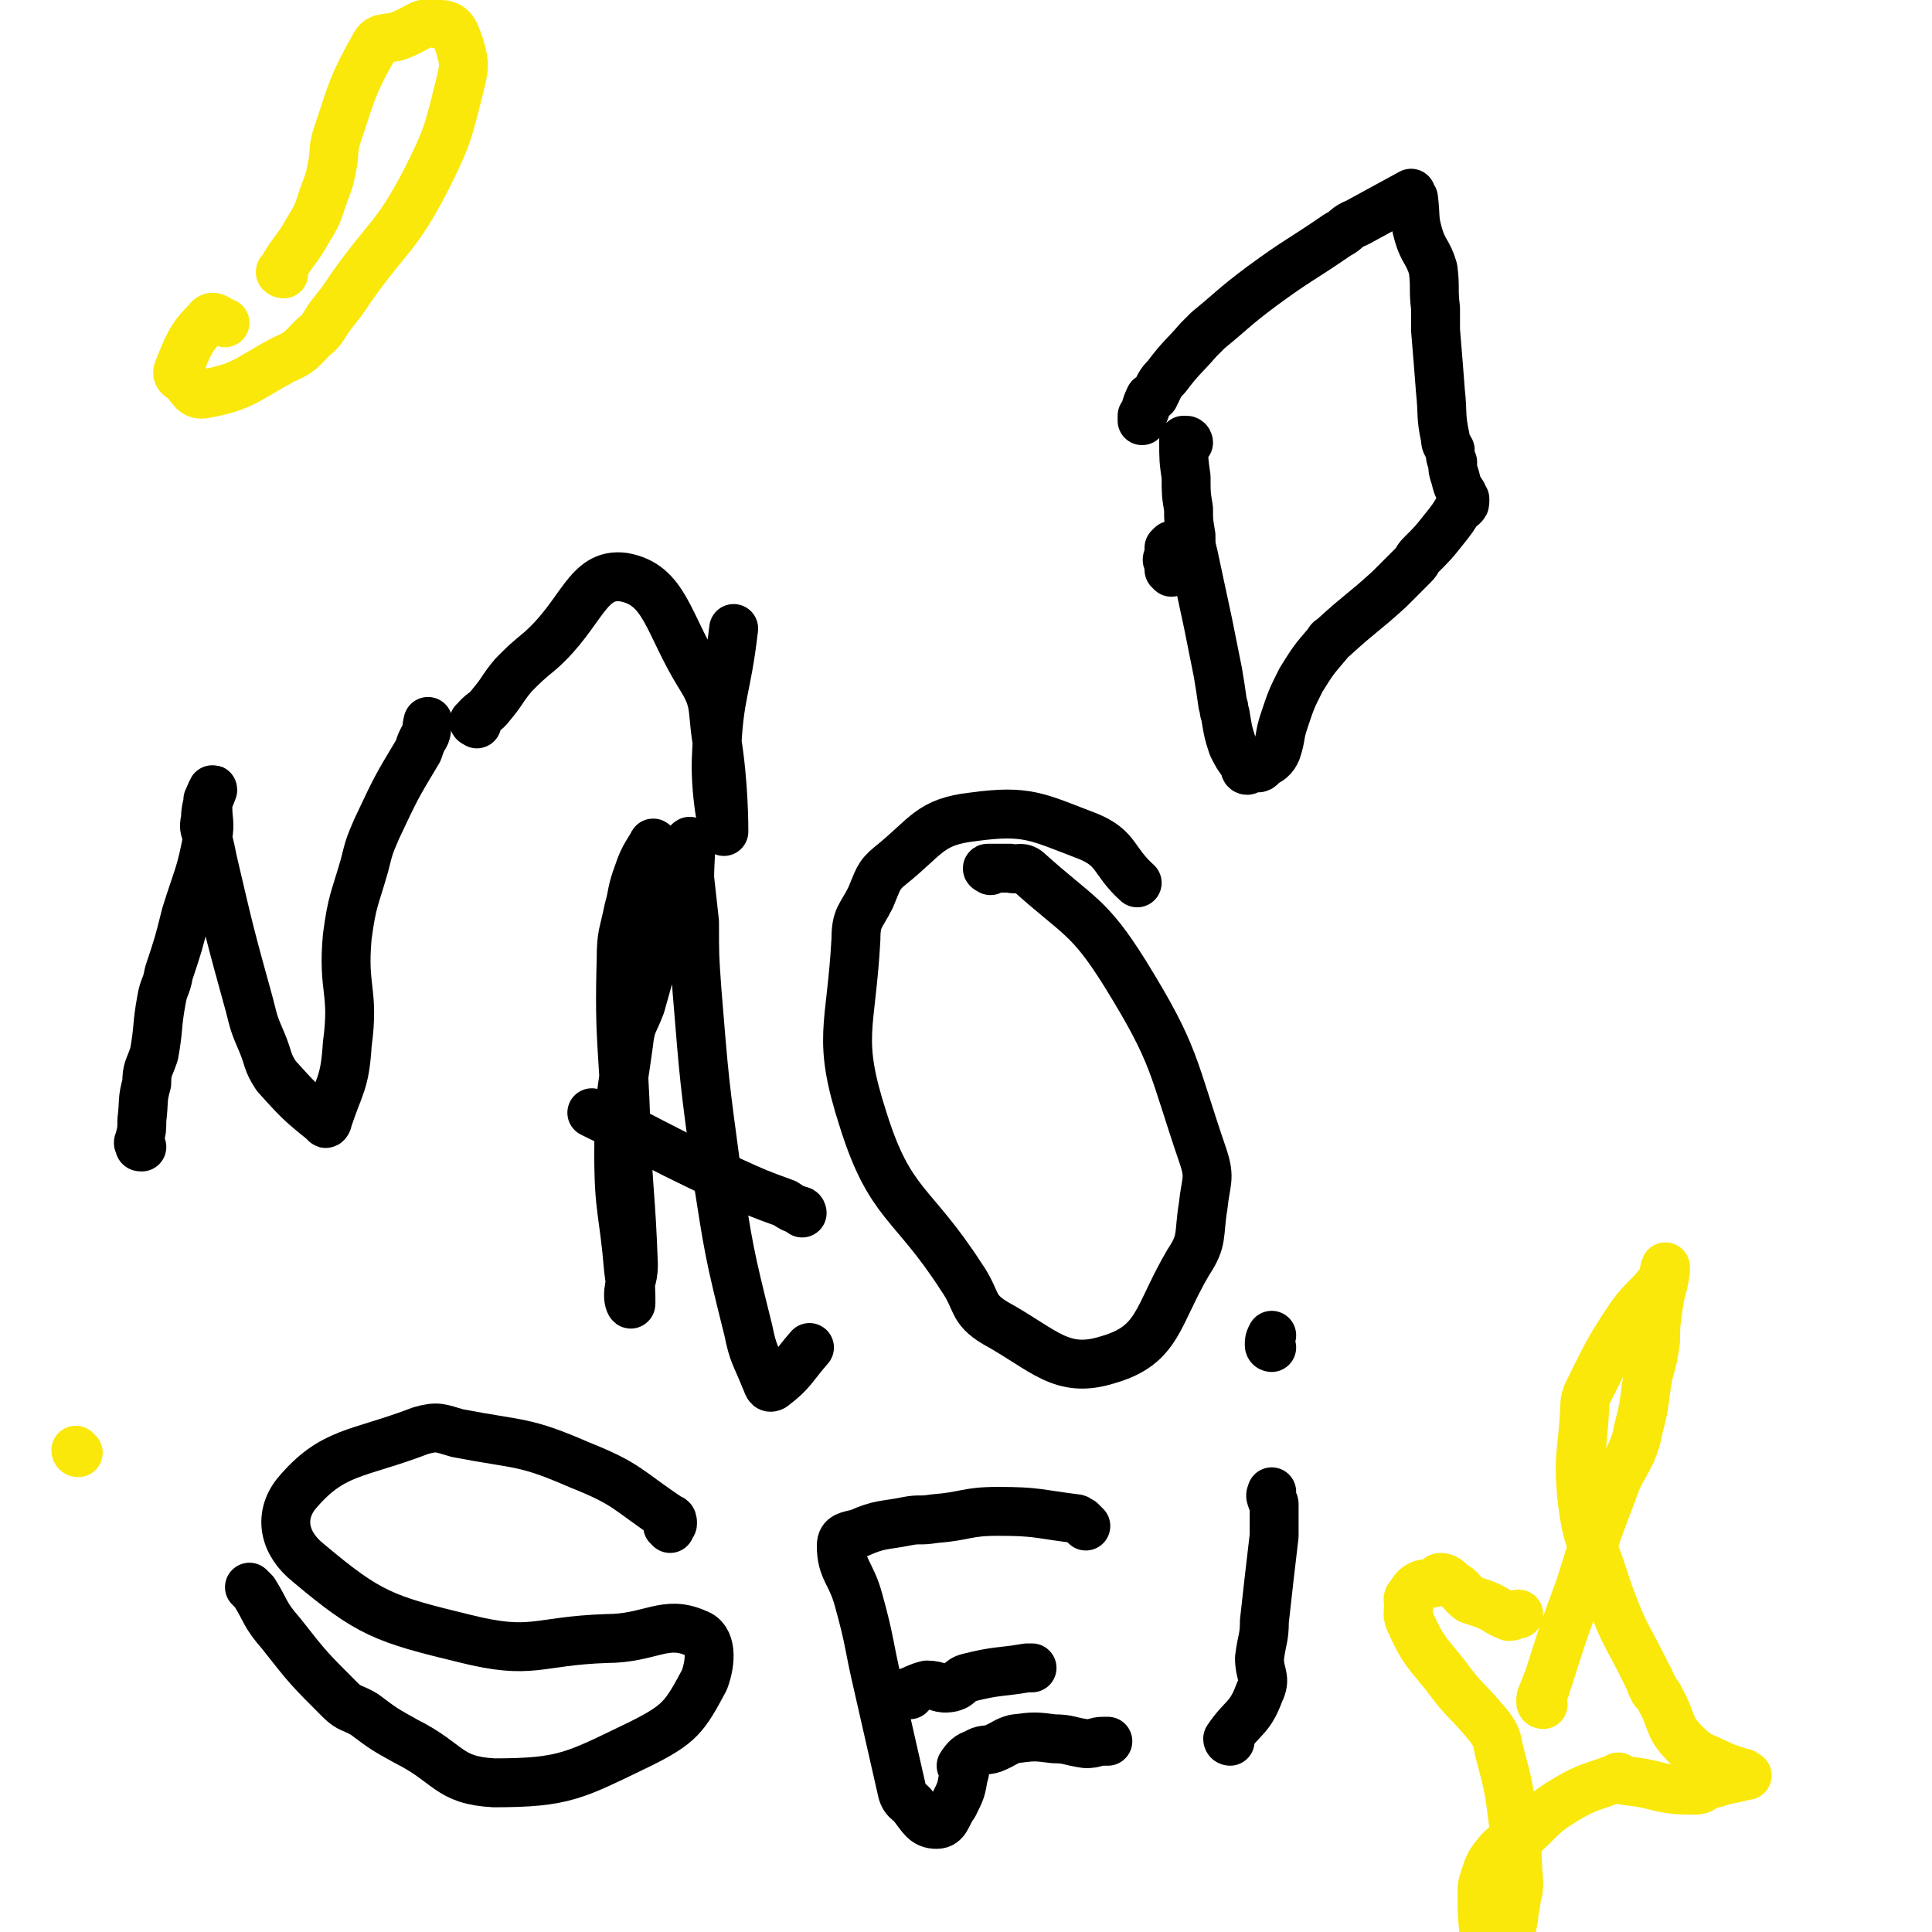
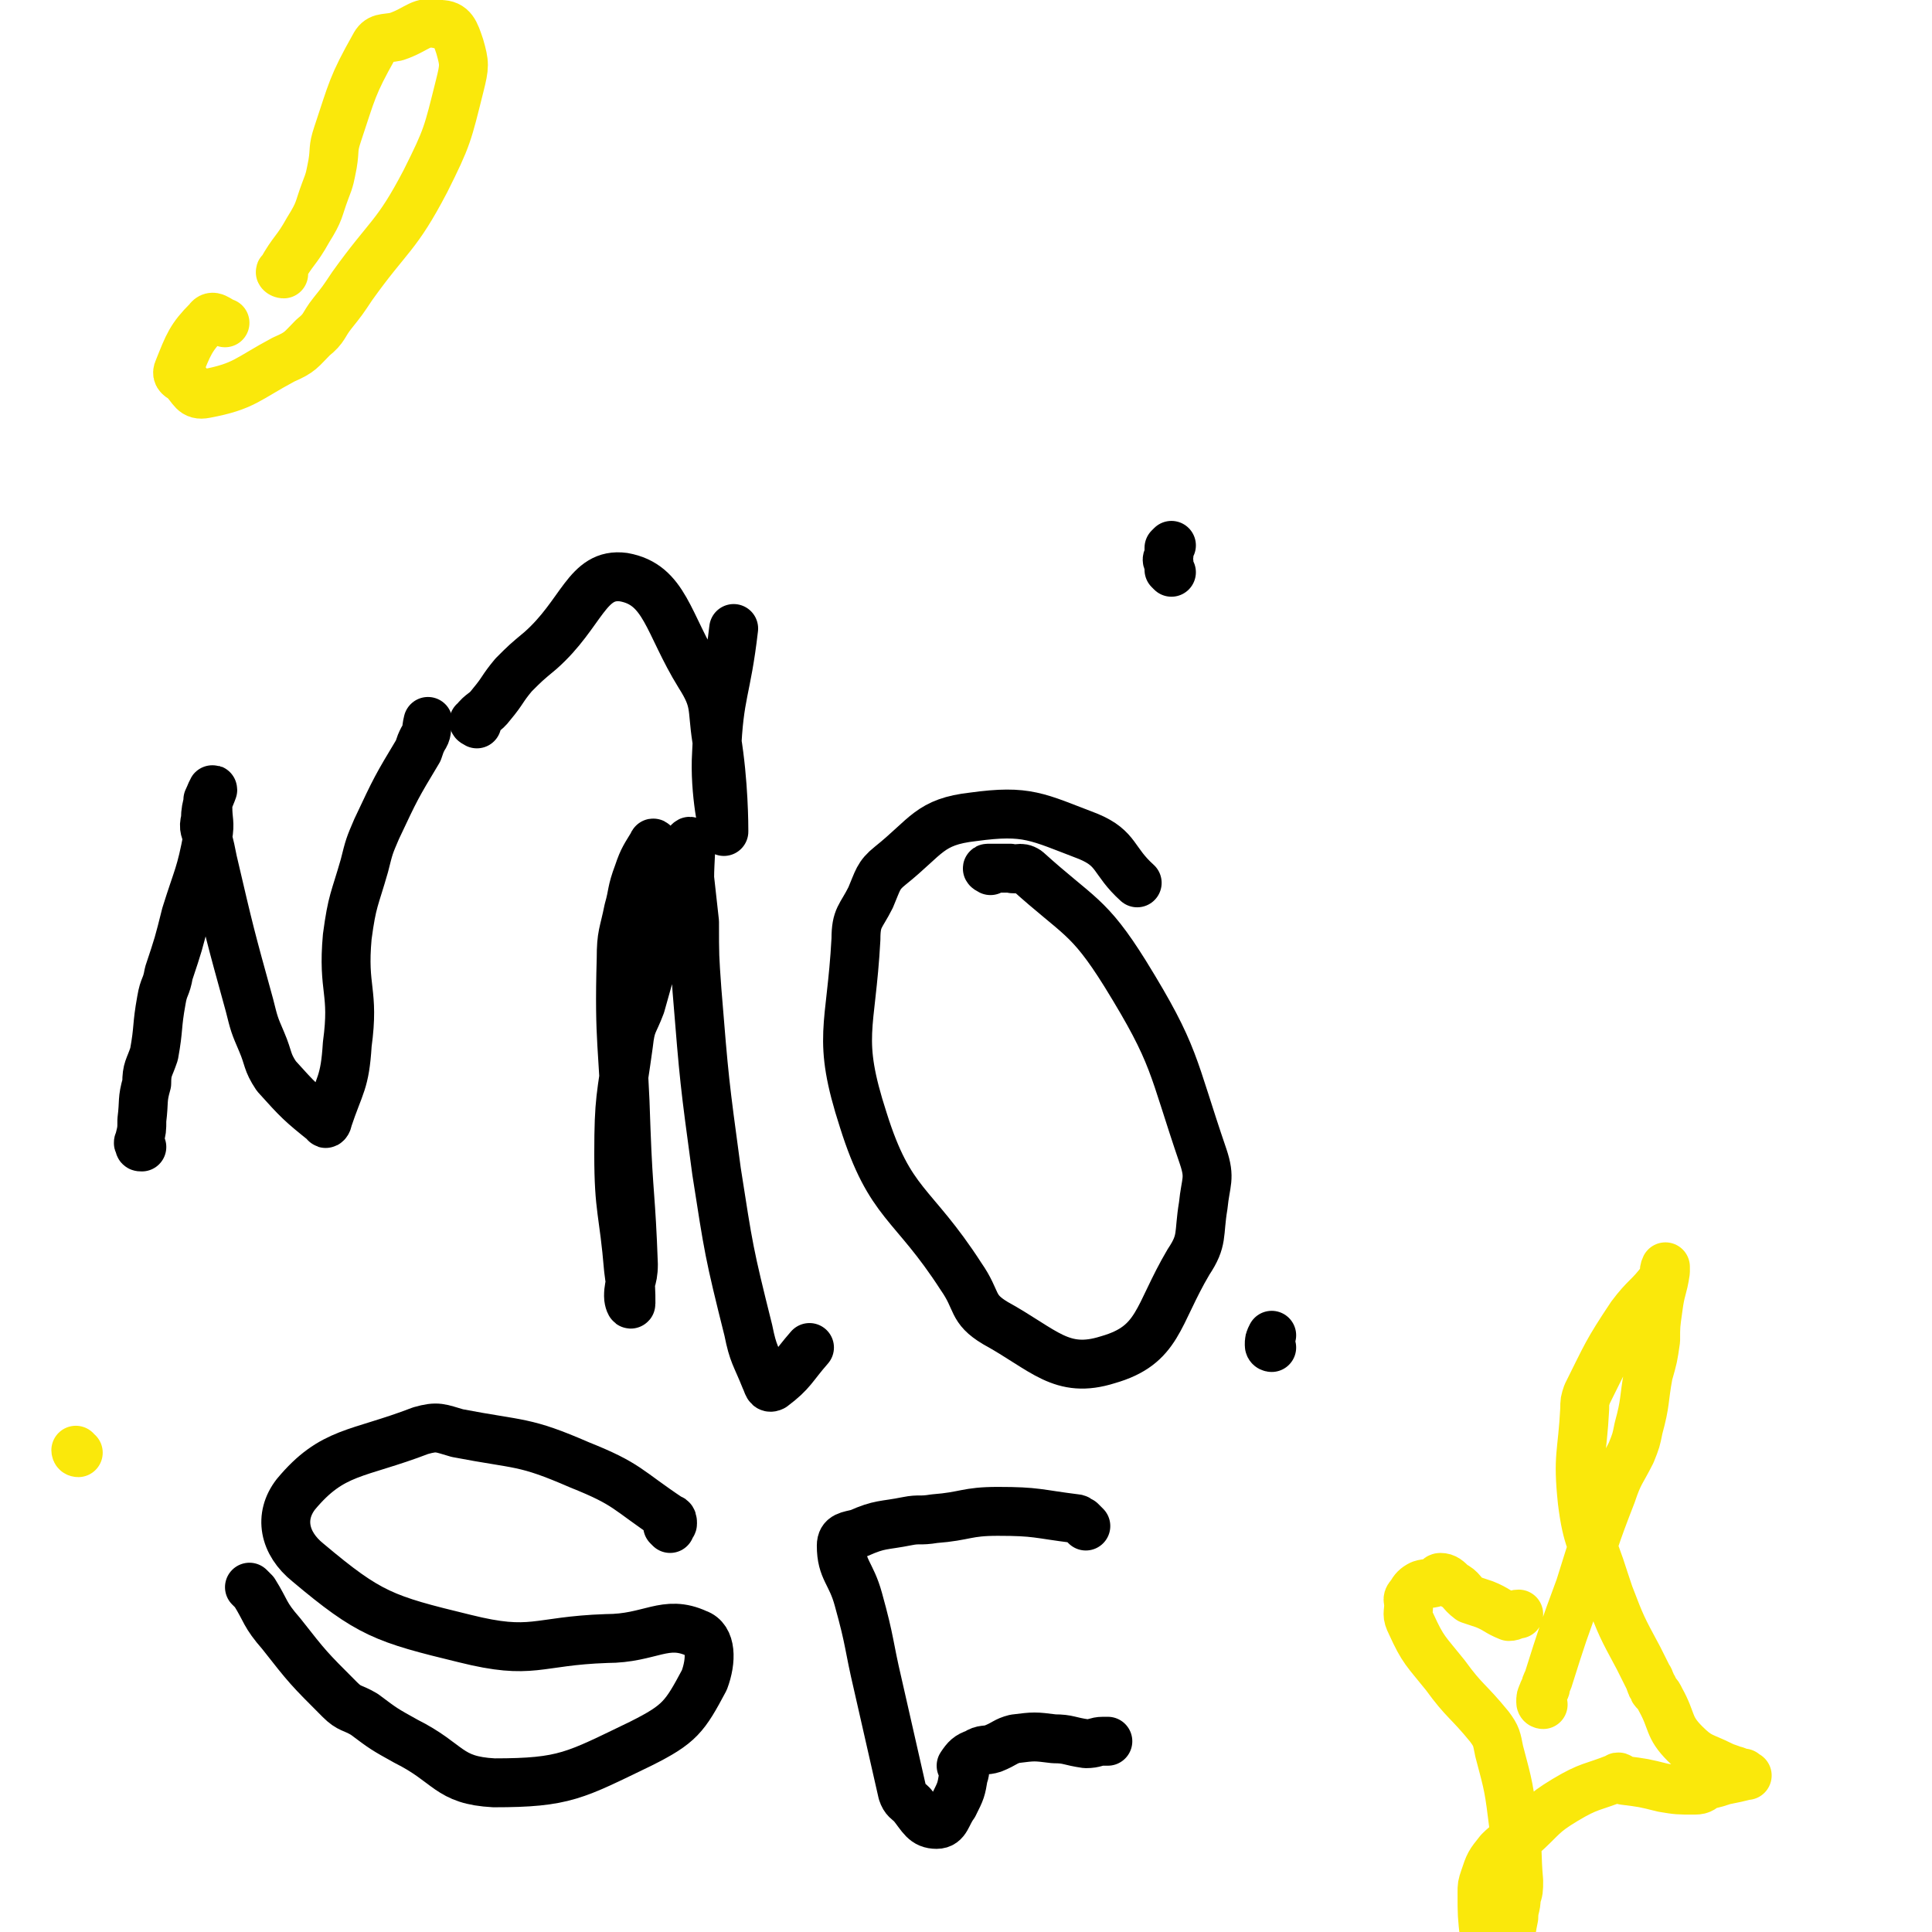
<svg xmlns="http://www.w3.org/2000/svg" viewBox="0 0 790 790" version="1.1">
  <g fill="none" stroke="#000000" stroke-width="20" stroke-linecap="round" stroke-linejoin="round">
    <path d="M58,469c-1,0 -1,0 -1,-1 -1,-1 0,-1 0,-2 1,-4 1,-4 1,-8 1,-8 0,-8 2,-15 0,-6 1,-6 3,-12 2,-11 1,-11 3,-22 1,-6 2,-5 3,-11 4,-12 4,-12 7,-24 5,-16 6,-16 9,-32 1,-6 0,-6 0,-12 0,-2 0,-2 0,-3 1,-2 2,-5 2,-4 -1,3 -3,6 -3,12 -1,4 0,4 1,8 1,4 1,4 2,9 7,30 7,30 15,59 2,8 2,8 5,15 3,7 2,8 6,14 9,10 10,11 20,19 0,1 1,0 1,-1 5,-15 7,-15 8,-31 3,-22 -2,-22 0,-44 2,-15 3,-15 7,-29 2,-8 2,-8 5,-15 8,-17 8,-17 17,-32 1,-3 1,-3 2,-5 2,-3 1,-3 2,-7 " />
    <path d="M268,346c0,0 -1,-2 -1,-1 -3,5 -4,6 -6,12 -3,8 -2,8 -4,15 -2,10 -3,10 -3,20 -1,35 1,35 2,70 1,27 2,27 3,55 0,7 -2,7 -2,13 0,2 1,4 1,3 0,-5 0,-7 -1,-14 -2,-24 -4,-24 -4,-47 0,-23 1,-23 4,-45 1,-9 2,-8 5,-16 7,-25 7,-25 15,-50 2,-8 3,-16 5,-17 1,0 0,8 0,15 1,9 1,9 2,18 0,14 0,14 1,28 3,37 3,37 8,74 5,32 5,33 13,65 2,10 3,10 7,20 1,2 1,4 3,3 8,-6 8,-8 15,-16 " />
-     <path d="M328,496c0,0 0,-1 -1,-1 -3,-1 -3,-1 -6,-3 -11,-4 -11,-4 -22,-9 -23,-11 -23,-11 -46,-23 -5,-2 -5,-2 -11,-5 " />
    <path d="M195,296c0,0 -2,-1 -1,-1 3,-4 4,-3 7,-7 5,-6 4,-6 9,-12 5,-5 5,-5 11,-10 17,-15 19,-32 34,-30 17,3 18,19 31,40 7,11 5,13 7,26 3,18 3,36 3,38 0,1 -4,-16 -3,-32 1,-25 4,-25 7,-51 " />
    <path d="M405,356c0,0 -2,-1 -1,-1 3,0 4,0 9,0 3,1 4,-1 7,1 21,19 25,18 40,42 21,34 19,37 32,75 3,9 1,10 0,20 -2,12 0,14 -6,23 -13,22 -12,34 -33,40 -19,6 -26,-4 -46,-15 -10,-6 -7,-9 -14,-19 -20,-31 -29,-29 -40,-64 -11,-34 -5,-37 -3,-74 0,-9 2,-9 6,-17 3,-7 3,-9 8,-13 15,-12 16,-18 34,-20 22,-3 26,0 47,8 12,5 10,10 20,19 " />
    <path d="M274,625c0,0 -1,-1 -1,-1 0,-1 2,0 2,-1 0,-1 0,-2 -1,-2 -18,-12 -17,-14 -37,-22 -23,-10 -24,-8 -50,-13 -7,-2 -8,-3 -15,-1 -26,10 -36,8 -51,26 -7,9 -5,20 5,28 25,21 31,23 64,31 28,7 29,1 58,0 18,0 24,-8 37,-2 6,2 6,11 3,19 -8,15 -10,18 -26,26 -27,13 -31,16 -60,16 -19,-1 -18,-8 -36,-17 -9,-5 -9,-5 -17,-11 -5,-3 -6,-2 -10,-6 -13,-13 -13,-13 -24,-27 -7,-8 -6,-9 -11,-17 -1,-1 -1,-1 -2,-2 " />
    <path d="M444,624c0,0 0,0 -1,-1 0,0 0,0 -1,-1 -1,0 -1,-1 -2,-1 -16,-2 -16,-3 -32,-3 -13,0 -13,2 -26,3 -6,1 -6,0 -11,1 -10,2 -11,1 -20,5 -4,1 -7,1 -7,5 0,10 4,11 7,22 5,18 4,18 8,35 5,22 5,22 10,44 1,3 2,3 4,5 4,5 5,8 10,8 4,0 4,-4 7,-8 3,-6 3,-6 4,-12 1,-2 0,-2 0,-4 1,0 1,0 0,0 0,-1 -1,0 -1,0 2,-3 3,-4 6,-5 3,-2 4,-1 7,-2 5,-2 5,-3 9,-4 8,-1 8,-1 16,0 6,0 6,1 13,2 4,0 4,-1 7,-1 1,0 1,0 2,0 " />
-     <path d="M372,693c0,0 -2,-1 -1,-1 3,-1 4,-2 8,-3 5,0 5,2 10,1 4,-1 3,-3 7,-4 12,-3 12,-2 24,-4 1,0 1,0 2,0 " />
-     <path d="M503,712c0,0 -1,0 -1,-1 6,-9 9,-8 13,-19 3,-6 0,-7 0,-14 1,-8 2,-8 2,-15 2,-18 2,-18 4,-35 0,-6 0,-7 0,-13 0,-1 -1,-1 -1,-2 -1,-2 0,-2 0,-3 " />
    <path d="M520,551c0,0 -1,0 -1,-1 0,-2 0,-2 1,-4 " />
    <path d="M479,234c0,0 -1,-1 -1,-1 0,-1 0,-2 0,-3 -1,-1 -1,-1 0,-3 0,-1 0,-1 0,-3 0,0 0,0 1,-1 " />
-     <path d="M486,181c0,0 0,-1 -1,-1 0,0 -1,0 -1,0 0,8 0,8 1,15 0,7 0,7 1,13 0,5 0,5 1,11 0,4 0,4 1,8 3,14 3,14 6,28 2,10 2,10 4,20 1,6 1,6 2,13 1,2 0,2 1,4 1,6 1,7 3,13 2,4 2,4 5,8 0,1 0,2 1,2 0,0 0,-1 1,-1 1,0 1,0 2,0 1,0 1,0 1,0 1,0 1,0 2,-1 1,-1 1,-1 1,-1 1,-1 1,0 1,-1 1,0 1,0 2,-1 1,-1 1,-1 2,-3 2,-6 1,-6 3,-12 3,-9 3,-9 7,-17 5,-8 5,-8 11,-15 1,-2 1,-1 3,-3 11,-10 11,-9 22,-19 5,-5 5,-5 10,-10 2,-2 1,-2 3,-4 5,-5 5,-5 9,-10 4,-5 4,-5 7,-10 1,0 1,0 1,0 1,-1 1,-1 1,-2 0,-1 0,-1 0,-1 -1,-1 -1,-1 -1,-2 -2,-3 -2,-3 -3,-7 -1,-3 -1,-3 -1,-6 -1,-2 -1,-2 -1,-5 -1,-2 -2,-2 -2,-5 -2,-9 -1,-10 -2,-19 -1,-13 -1,-13 -2,-25 0,-5 0,-5 0,-9 -1,-8 0,-8 -1,-16 -2,-7 -4,-7 -6,-14 -2,-7 -1,-7 -2,-15 -1,-1 -1,-1 -1,-2 0,0 0,0 0,0 -11,6 -11,6 -22,12 -5,2 -4,3 -8,5 -16,11 -16,10 -31,21 -12,9 -11,9 -22,18 -2,2 -2,2 -4,4 -6,7 -7,7 -13,15 -3,3 -3,4 -5,8 -1,1 -2,0 -2,1 -2,4 -1,4 -3,7 0,1 0,1 0,2 " />
  </g>
  <g fill="none" stroke="#FAE80B" stroke-width="20" stroke-linecap="round" stroke-linejoin="round">
    <path d="M631,697c0,0 -1,0 -1,-1 0,-2 0,-2 1,-4 0,-1 1,-1 1,-2 0,-1 0,-1 1,-3 6,-19 6,-19 13,-38 6,-19 6,-20 13,-38 3,-9 4,-9 8,-17 2,-5 2,-5 3,-10 3,-11 2,-11 4,-22 2,-7 2,-7 3,-14 0,-6 0,-6 1,-13 1,-8 2,-8 3,-15 0,-1 0,-2 0,-2 -1,2 0,3 -1,5 -6,8 -7,7 -13,15 -10,15 -10,16 -18,32 -1,3 -1,3 -1,6 -1,19 -3,19 -1,38 2,16 4,16 9,32 1,3 1,3 2,6 5,13 5,13 12,26 2,4 2,4 4,8 1,1 0,1 1,2 0,1 0,1 1,2 0,0 0,0 0,0 0,1 0,1 1,2 1,1 1,1 2,3 5,9 3,11 10,18 6,6 7,5 15,9 2,1 3,1 5,2 1,0 1,0 2,1 1,0 1,0 2,0 0,0 0,1 1,1 0,0 1,0 0,0 -4,1 -4,1 -9,2 -3,1 -3,1 -7,2 -2,1 -2,2 -5,2 -7,0 -7,0 -13,-1 -8,-2 -8,-2 -16,-3 -2,-1 -2,-2 -3,-1 -10,4 -11,3 -21,9 -10,6 -9,7 -18,15 -5,3 -5,2 -9,6 -4,5 -4,5 -6,11 -1,3 -1,3 -1,6 0,9 0,9 1,18 2,8 3,8 5,15 1,1 0,2 1,3 0,0 1,0 1,0 1,0 1,-1 1,-1 0,-2 0,-2 1,-3 1,-3 1,-3 1,-6 1,-3 0,-3 1,-7 0,-4 0,-4 1,-9 0,-4 1,-4 1,-8 1,-3 1,-3 1,-7 -1,-11 0,-11 -2,-22 -2,-16 -2,-16 -6,-31 -1,-5 -1,-6 -4,-10 -9,-11 -10,-10 -18,-21 -8,-10 -9,-10 -14,-21 -2,-4 -1,-4 -1,-8 0,-2 -1,-2 1,-4 1,-2 2,-3 4,-4 3,-1 3,0 6,-1 1,-1 1,-2 2,-2 2,0 3,1 5,3 4,2 3,3 7,6 3,1 3,1 6,2 5,2 5,3 10,5 2,0 2,-1 4,-1 " />
    <path d="M116,112c-1,0 -2,-1 -1,-1 5,-9 6,-8 11,-17 5,-8 4,-8 7,-16 2,-5 2,-6 3,-11 1,-6 0,-6 2,-12 6,-18 6,-20 15,-36 2,-4 4,-3 9,-4 9,-3 10,-7 18,-5 5,0 6,3 8,9 2,7 2,8 0,16 -5,20 -5,21 -14,39 -12,23 -15,22 -30,43 -4,6 -4,6 -8,11 -4,5 -3,6 -8,10 -5,5 -5,6 -12,9 -15,8 -16,11 -32,14 -5,1 -5,-2 -9,-6 -2,-1 -3,-2 -2,-4 4,-10 5,-13 12,-20 2,-3 4,0 7,1 " />
    <path d="M32,594c-1,0 -1,-1 -1,-1 " />
  </g>
</svg>